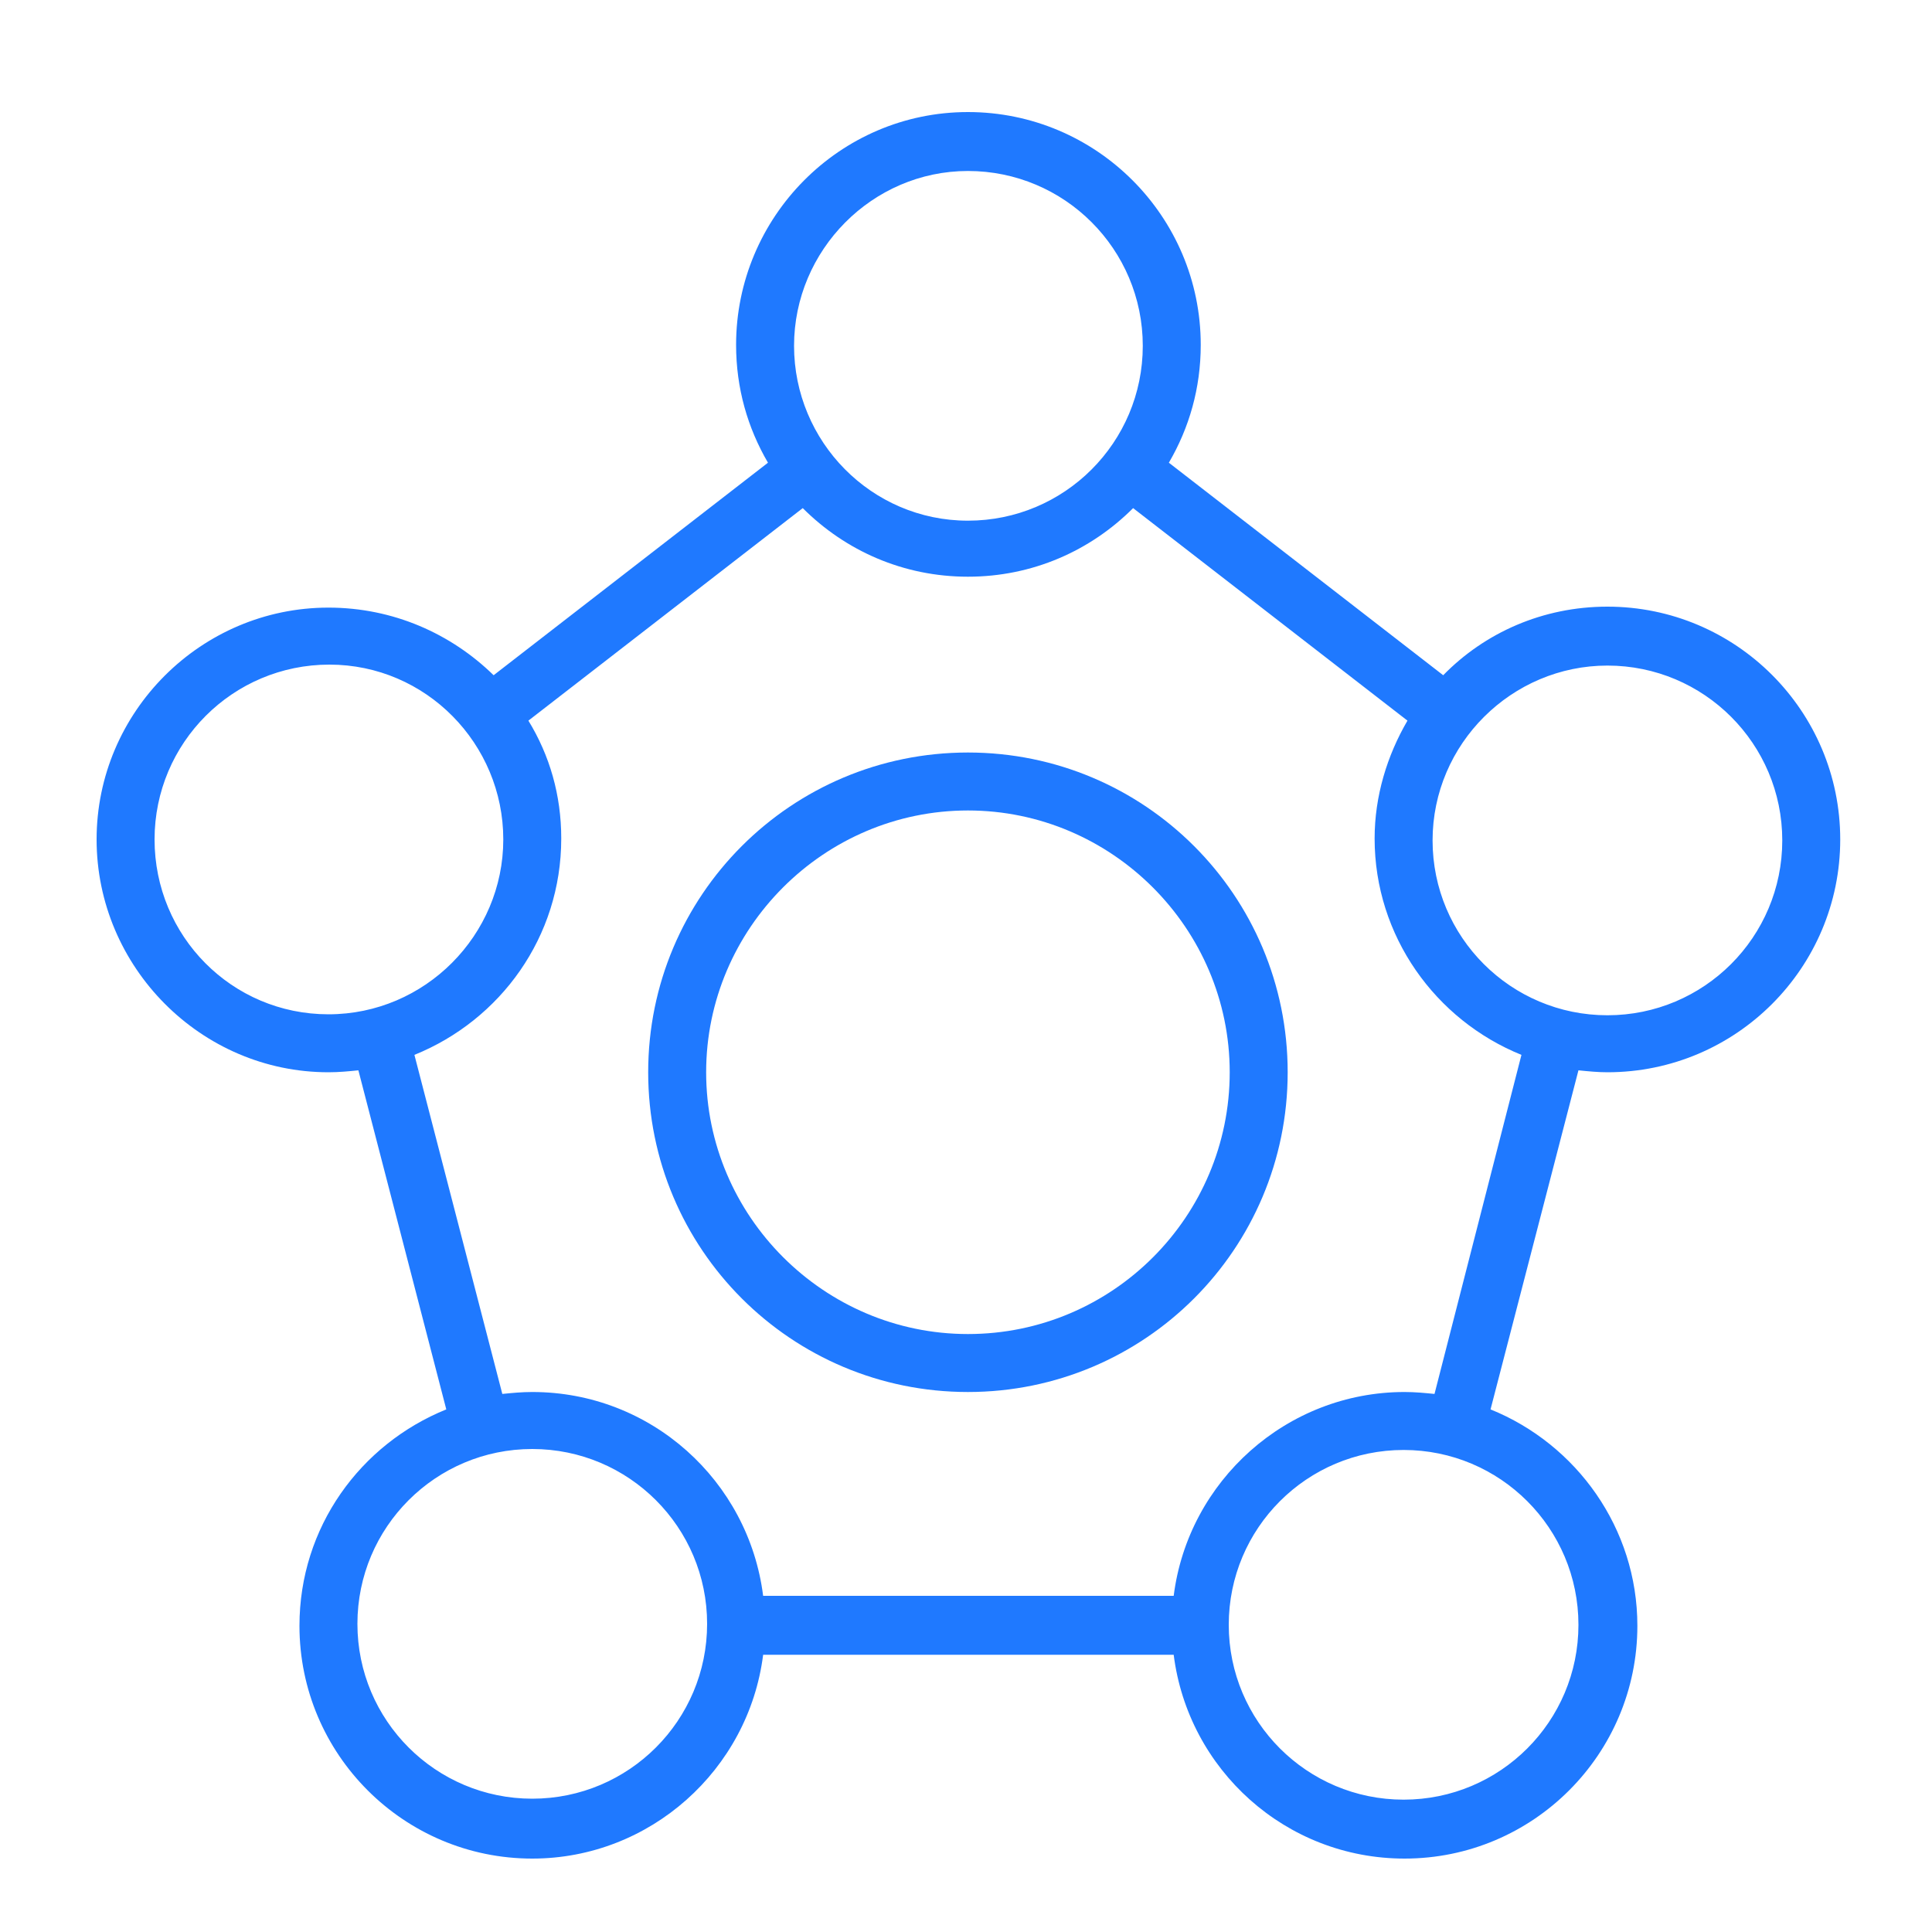
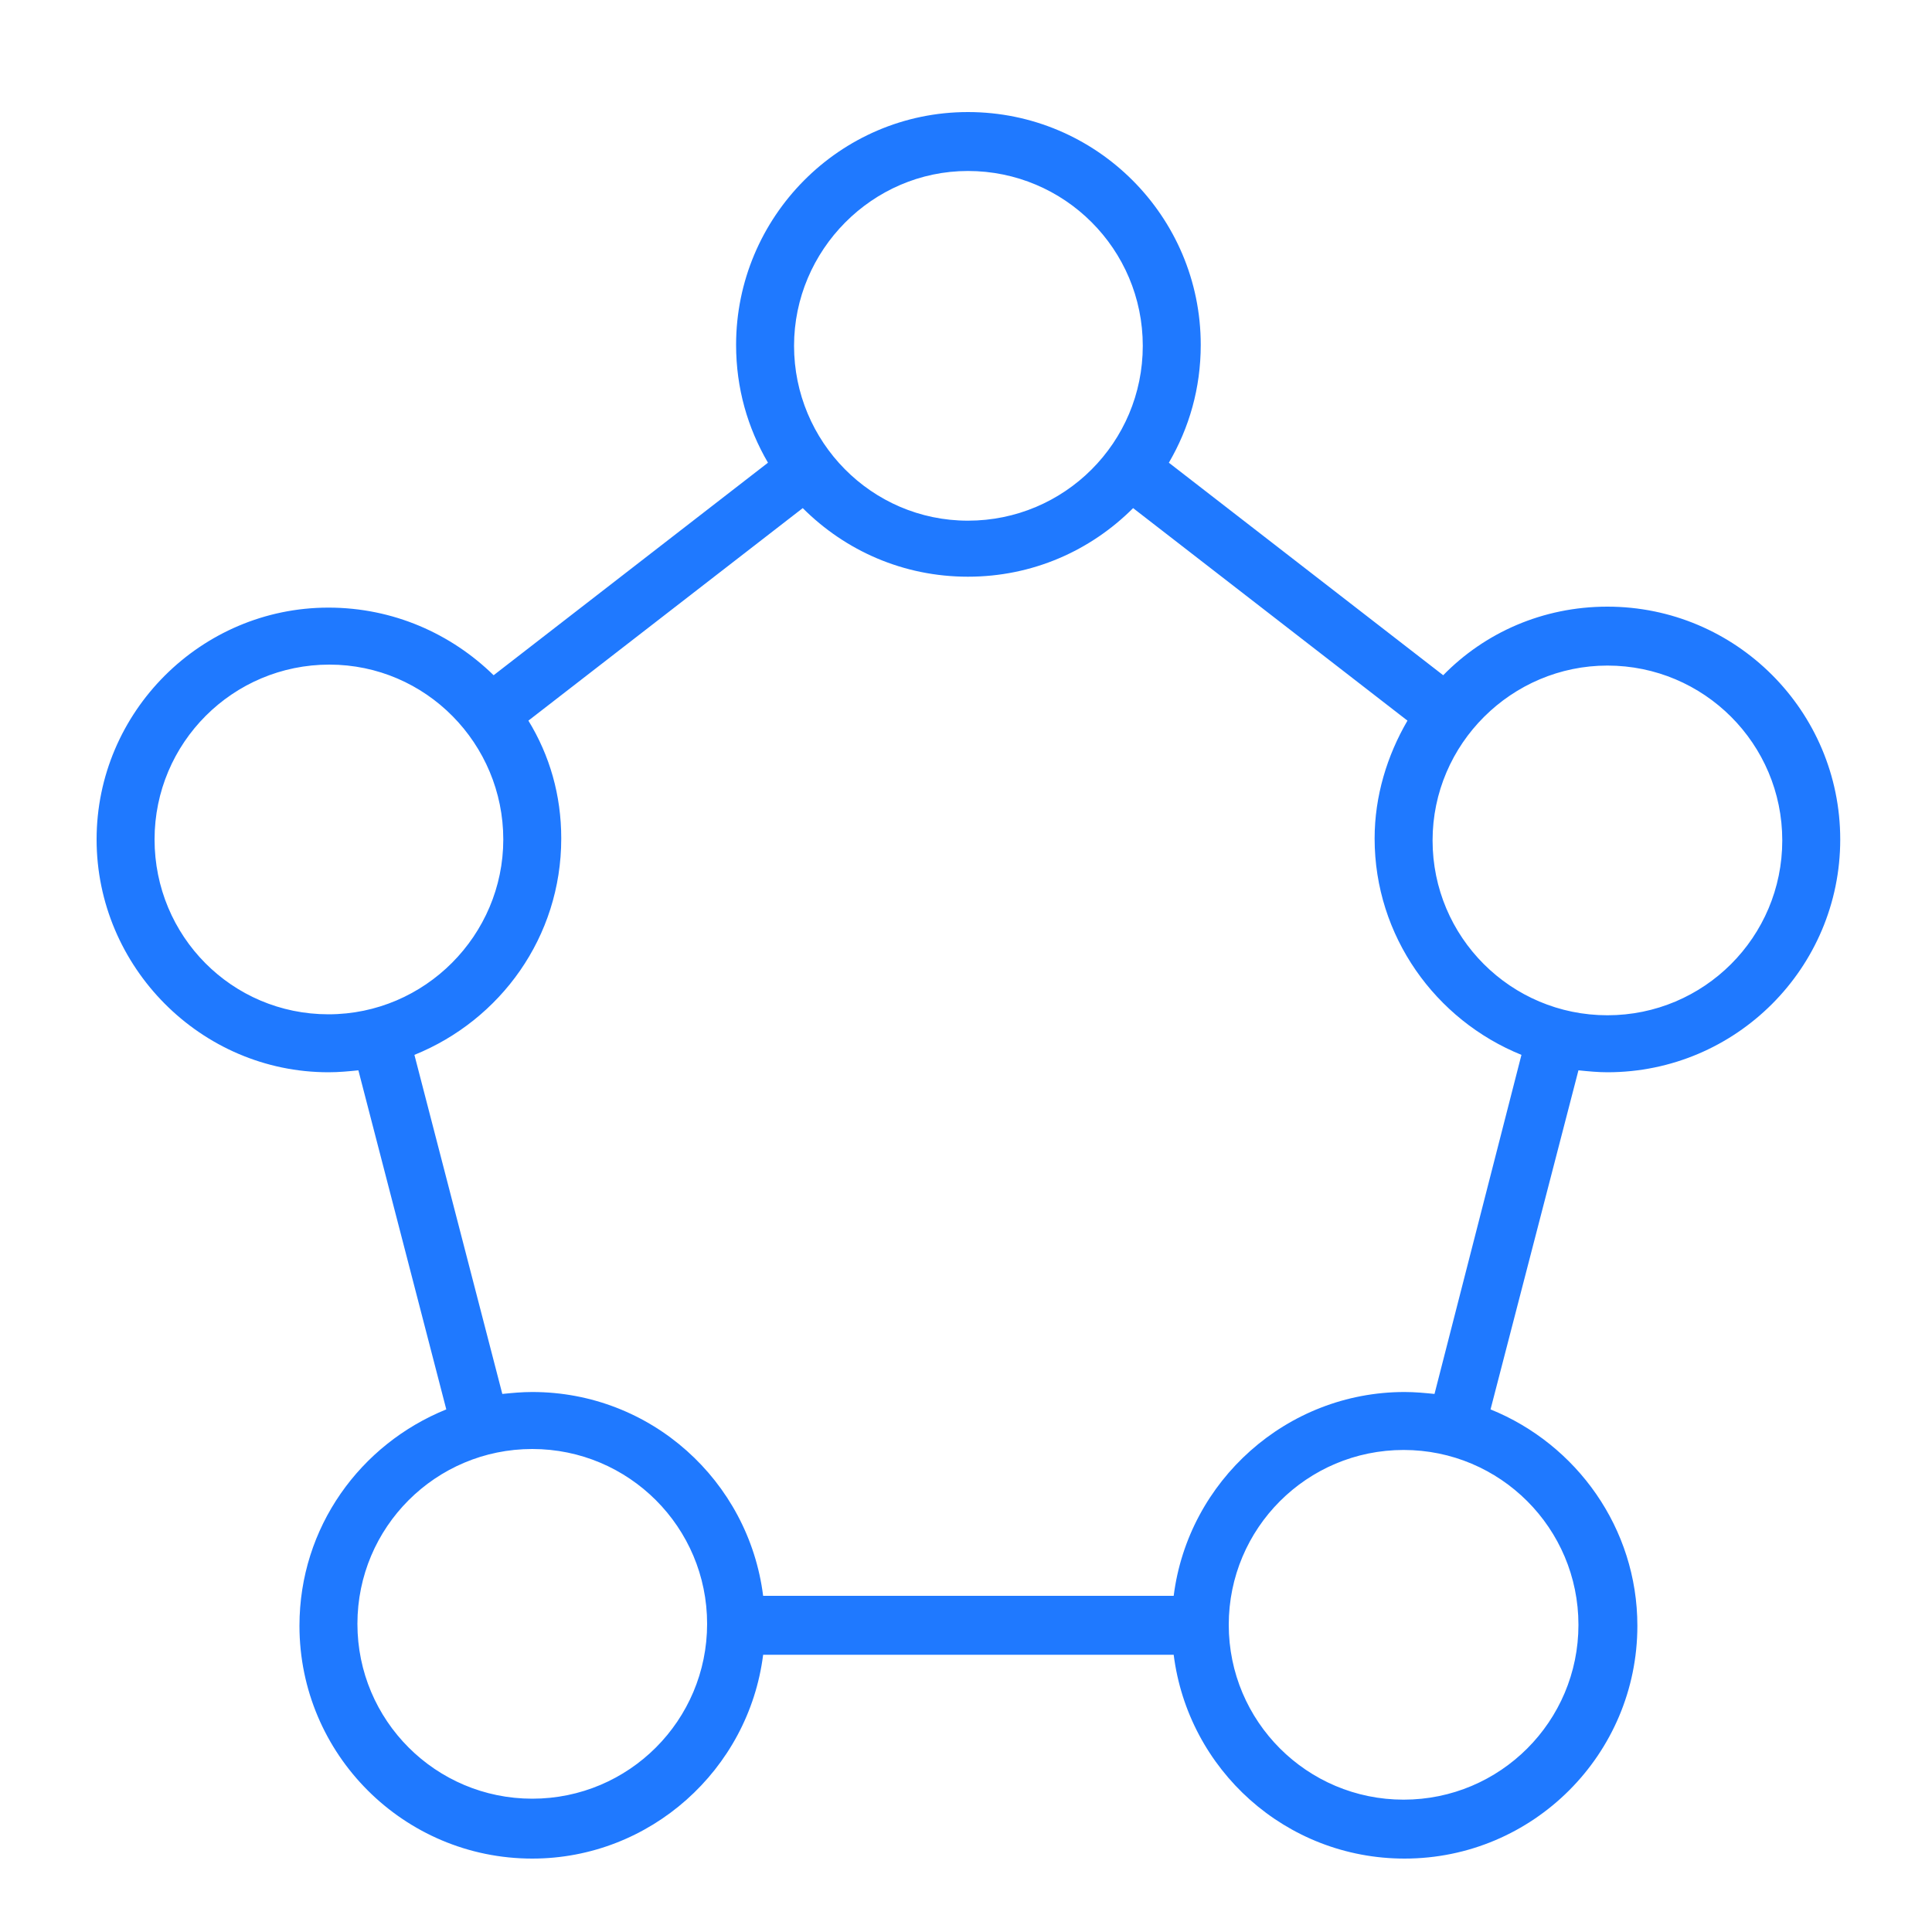
<svg xmlns="http://www.w3.org/2000/svg" id="Layer_1" x="0px" y="0px" viewBox="0 0 20 20" style="enable-background:new 0 0 20 20;" xml:space="preserve">
  <style type="text/css">	.st0{fill:url(#SVGID_1_);}	.st1{fill:url(#SVGID_00000087386521032000404520000008544877532551220907_);}	.st2{fill-rule:evenodd;clip-rule:evenodd;fill:#E18B5C;}	.st3{fill:#FFFFFF;}	.st4{fill-rule:evenodd;clip-rule:evenodd;fill:#FFFFFF;}	.st5{fill-rule:evenodd;clip-rule:evenodd;fill:#C56E4F;}	.st6{fill:#B35434;}	.st7{display:none;fill:#B35434;}	.st8{fill:#465A99;}	.st9{fill:#5167B0;}	.st10{fill:#F7A893;}	.st11{fill:#FF9376;}	.st12{fill:#2C2C2C;}	.st13{fill:url(#SVGID_00000172403331521702407350000017598480199077212851_);}	.st14{fill:#E57075;}	.st15{fill:#2B2B2B;}	.st16{fill:#2D2D2D;}	.st17{fill:#2D170C;}	.st18{fill:#6B8ED8;}	.st19{fill:#214259;}	.st20{fill:#00253E;}	.st21{fill:#1F79FF;}	.st22{fill-rule:evenodd;clip-rule:evenodd;fill:#1F79FF;}</style>
-   <path class="st21" d="M10.02,7.79c-1.83,0-3.31,1.48-3.31,3.31s1.48,3.31,3.31,3.31s3.31-1.48,3.31-3.31S11.85,7.79,10.02,7.79z  M10.02,13.81c-1.49,0-2.71-1.22-2.71-2.71s1.22-2.71,2.71-2.71s2.71,1.22,2.71,2.71S11.52,13.81,10.02,13.81z" />
  <path class="st21" d="M16.64,11.1c1.33,0,2.41-1.08,2.41-2.41s-1.08-2.41-2.41-2.41c-0.67,0-1.27,0.27-1.7,0.71l-2.84-2.2 c0.21-0.36,0.33-0.77,0.33-1.22c0-1.33-1.08-2.41-2.41-2.41S7.62,2.25,7.62,3.57c0,0.45,0.12,0.86,0.33,1.22l-2.84,2.2 C4.67,6.56,4.07,6.29,3.4,6.29C2.08,6.29,1,7.37,1,8.69S2.08,11.1,3.4,11.1c0.11,0,0.21-0.01,0.31-0.02l0.91,3.51 c-0.89,0.36-1.52,1.22-1.52,2.24c0,1.33,1.08,2.41,2.41,2.41c1.22,0,2.24-0.92,2.39-2.11h4.25c0.15,1.19,1.16,2.11,2.39,2.11 c1.33,0,2.41-1.08,2.41-2.41c0-1.01-0.63-1.88-1.52-2.24l0.91-3.51C16.44,11.09,16.54,11.1,16.64,11.1z M16.64,6.89 c1,0,1.81,0.81,1.81,1.81s-0.81,1.81-1.81,1.81s-1.81-0.81-1.81-1.81S15.65,6.89,16.64,6.89z M10.02,1.77c1,0,1.81,0.81,1.81,1.81 s-0.81,1.81-1.81,1.81S8.22,4.57,8.22,3.58S9.03,1.77,10.02,1.77z M1.6,8.69c0-1,0.81-1.81,1.81-1.81S5.21,7.7,5.21,8.69 S4.4,10.5,3.4,10.5S1.6,9.69,1.6,8.69z M5.51,18.62c-1,0-1.81-0.81-1.81-1.81s0.81-1.81,1.81-1.81s1.81,0.81,1.81,1.81 S6.51,18.62,5.51,18.62z M16.34,16.82c0,1-0.81,1.81-1.81,1.81s-1.81-0.81-1.81-1.81s0.81-1.81,1.81-1.81S16.34,15.82,16.34,16.82z  M14.85,14.43c-0.1-0.01-0.2-0.02-0.31-0.02c-1.22,0-2.24,0.92-2.39,2.11H7.9c-0.15-1.19-1.16-2.11-2.39-2.11 c-0.11,0-0.21,0.01-0.31,0.02l-0.91-3.51c0.89-0.36,1.52-1.22,1.52-2.24c0-0.45-0.12-0.86-0.34-1.22l2.84-2.2 c0.44,0.44,1.04,0.71,1.71,0.71c0.67,0,1.27-0.27,1.71-0.71l2.84,2.2c-0.21,0.36-0.34,0.78-0.34,1.22c0,1.01,0.63,1.88,1.52,2.24 L14.85,14.43z" />
</svg>